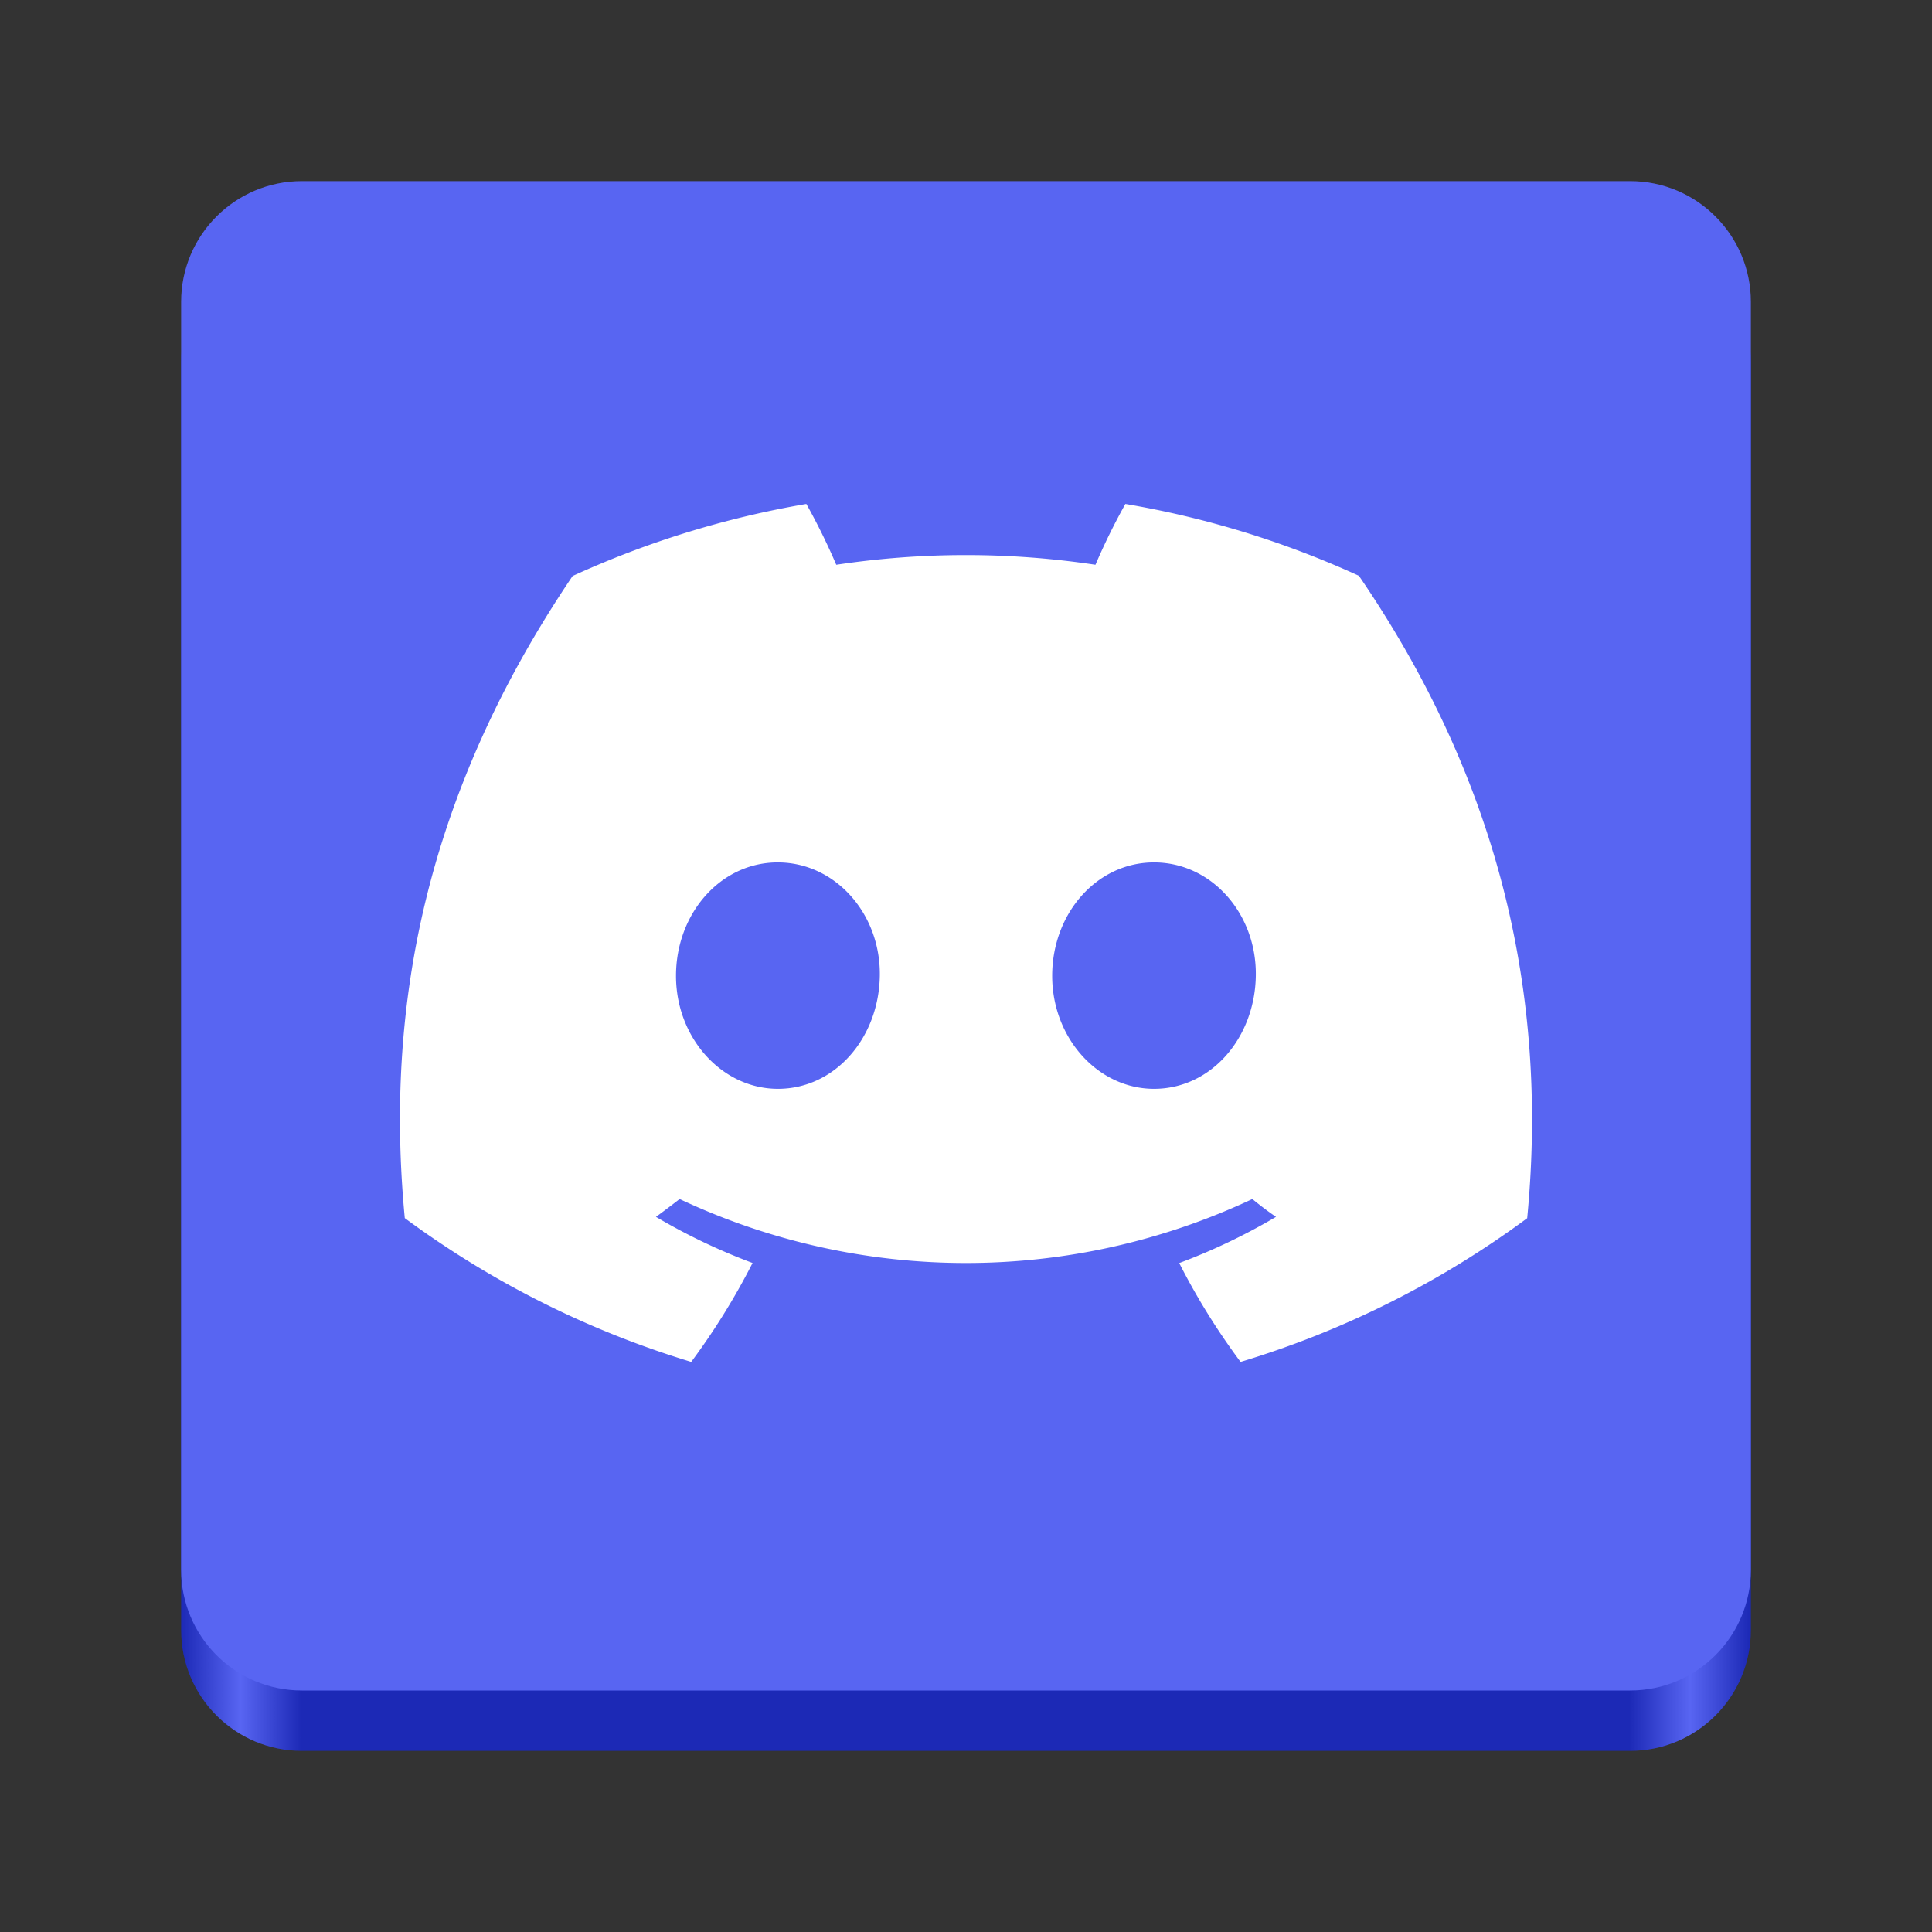
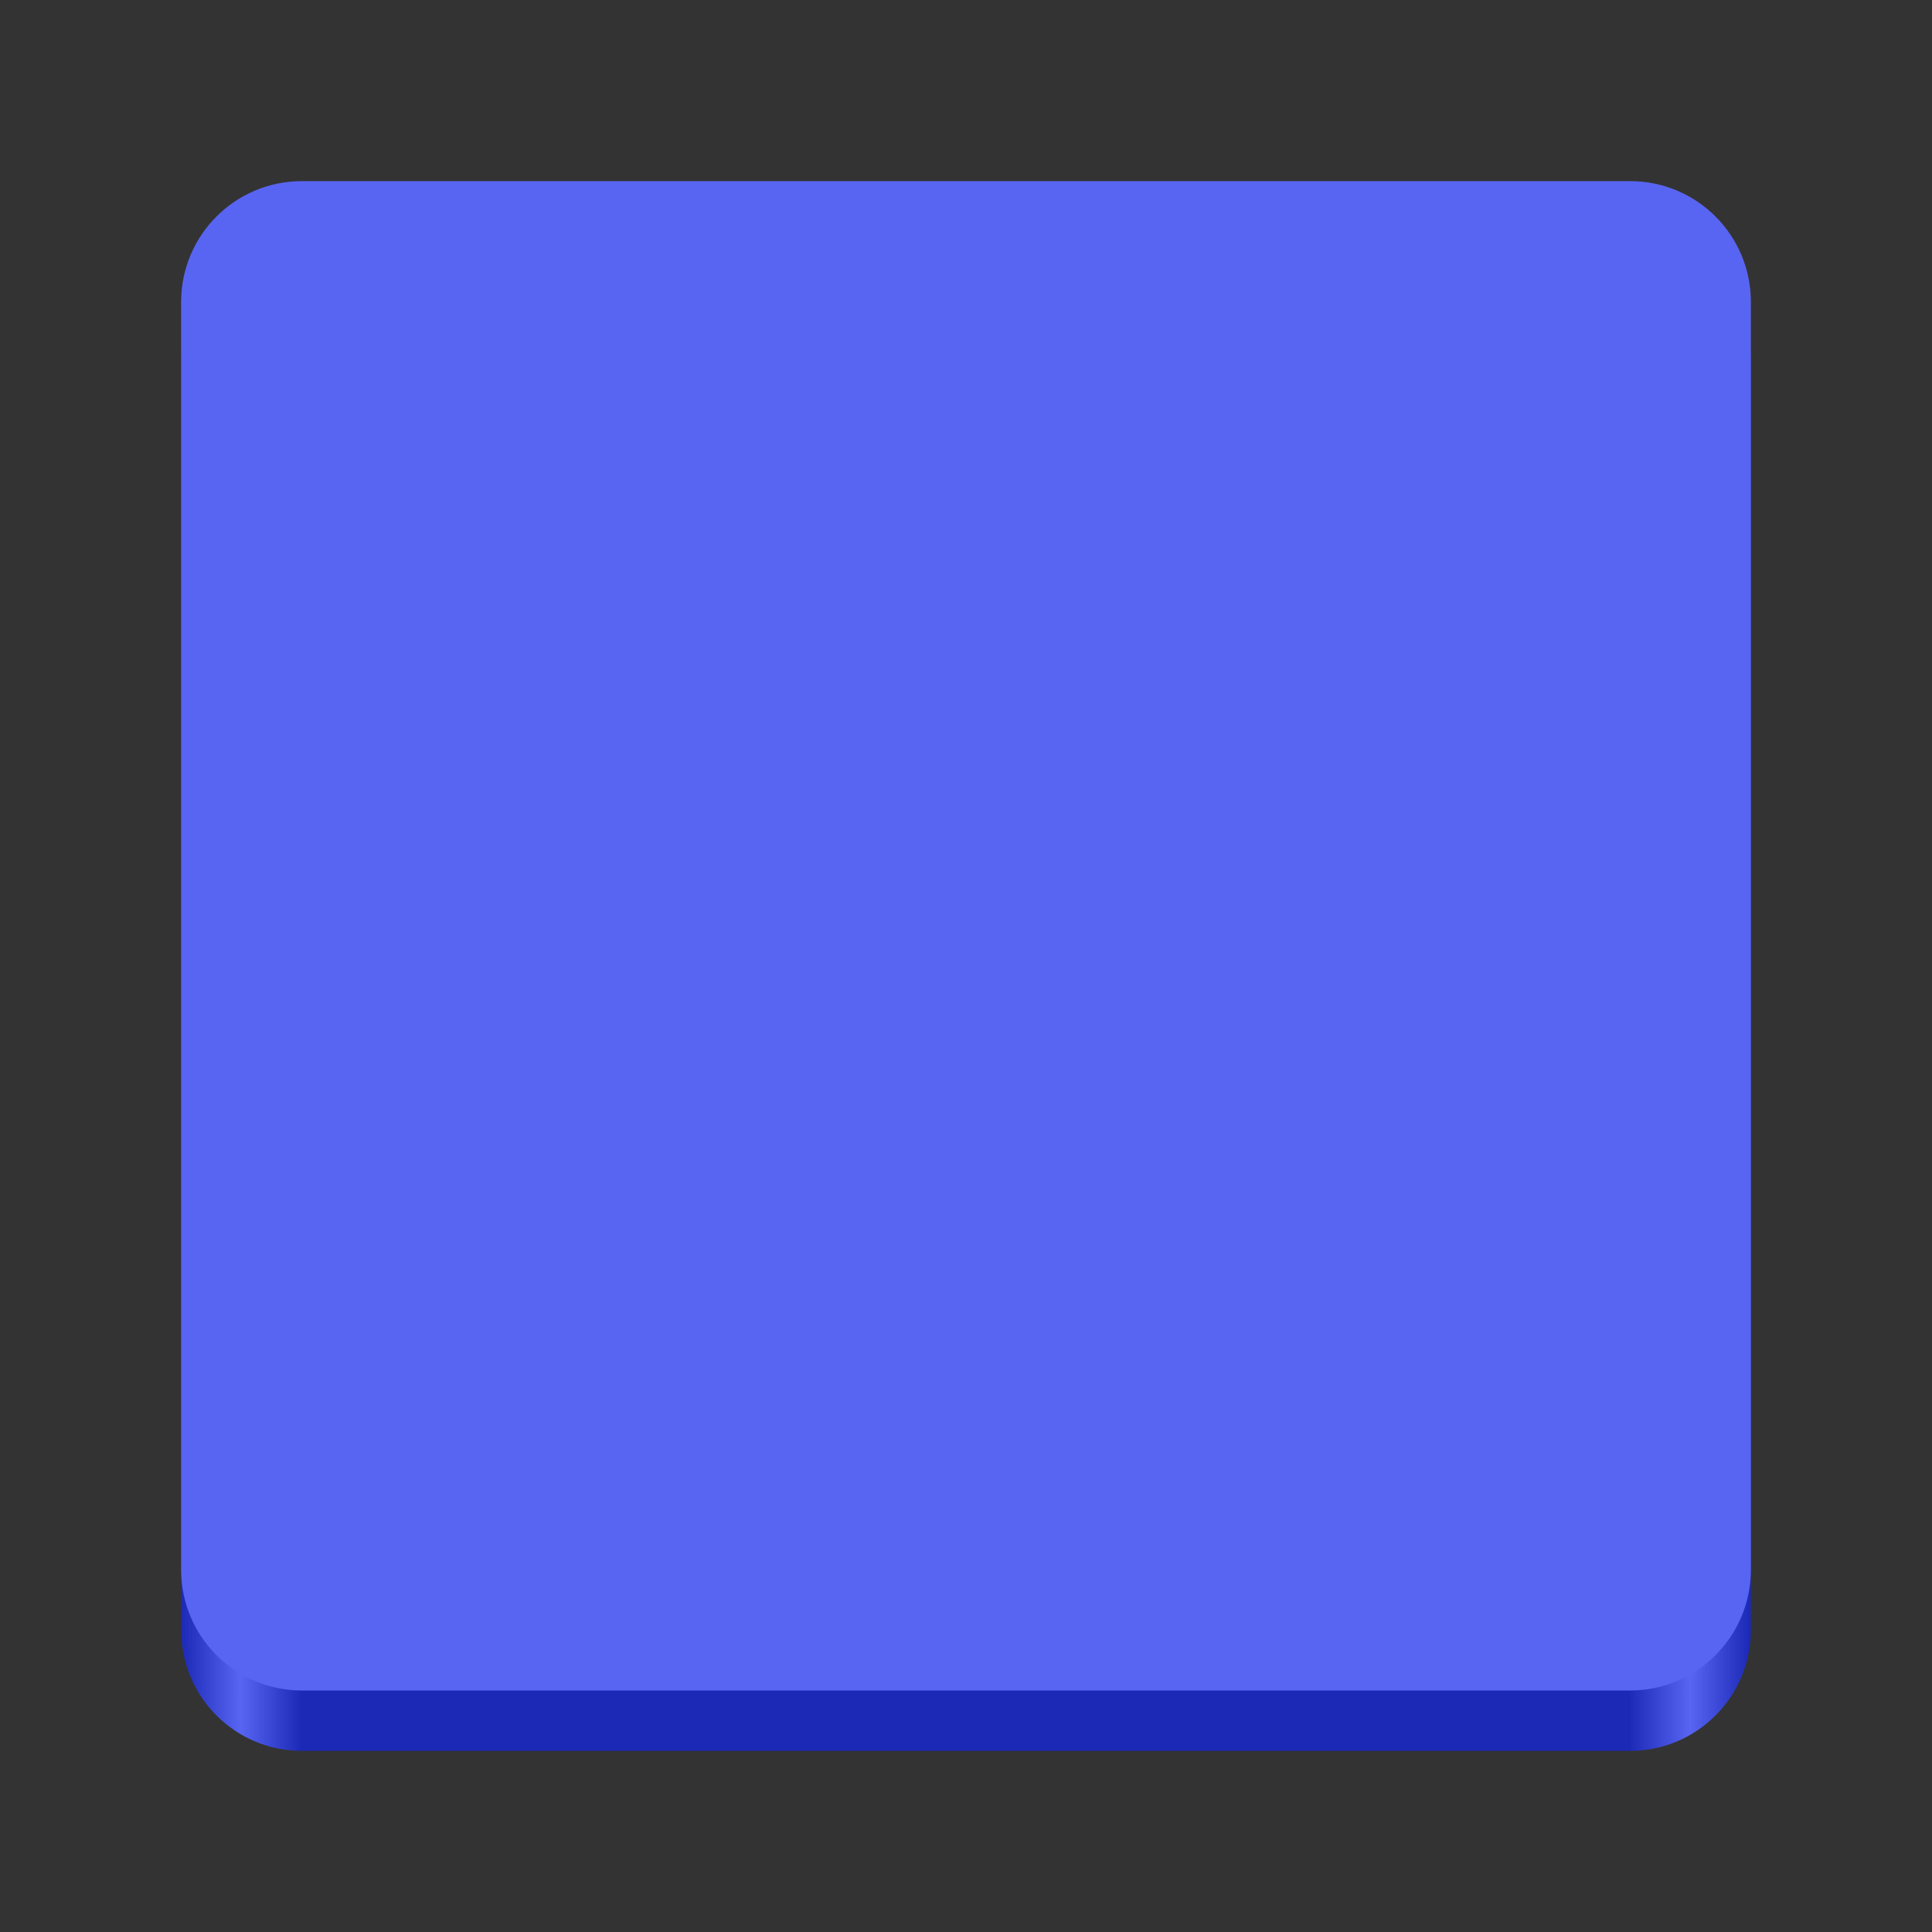
<svg xmlns="http://www.w3.org/2000/svg" xmlns:ns1="http://sodipodi.sourceforge.net/DTD/sodipodi-0.dtd" xmlns:ns2="http://www.inkscape.org/namespaces/inkscape" width="128pt" height="128pt" viewBox="0 0 128 128" version="1.1" id="svg80" ns1:docname="discord_adw.svg" ns2:version="1.3.2 (091e20ef0f, 2023-11-25)" xml:space="preserve">
  <rect x="0" y="0" width="128" height="128" fill="#333333" stroke="none" />
  <ns1:namedview id="namedview82" pagecolor="#505050" bordercolor="#ffffff" borderopacity="1" ns2:showpageshadow="0" ns2:pageopacity="0" ns2:pagecheckerboard="1" ns2:deskcolor="#505050" ns2:document-units="pt" showgrid="false" ns2:zoom="0.93429248" ns2:cx="-116.13066" ns2:cy="-54.051596" ns2:window-width="1920" ns2:window-height="1011" ns2:window-x="0" ns2:window-y="0" ns2:window-maximized="1" ns2:current-layer="svg80" />
  <defs id="defs45">
    <linearGradient id="linear0" gradientUnits="userSpaceOnUse" x1="88.596" y1="-449.394" x2="536.596" y2="-449.394" gradientTransform="matrix(0.232,0,0,0.329,-8.567,263.827)">
      <stop offset="0" style="stop-color:#1c29b6;stop-opacity:1;" id="stop2" />
      <stop offset="0.038" style="stop-color:#5865f2;stop-opacity:1;" id="stop4" />
      <stop offset="0.077" style="stop-color:#1c29b6;stop-opacity:1;" id="stop6" />
      <stop offset="0.923" style="stop-color:#1c29b6;stop-opacity:1;" id="stop8" />
      <stop offset="0.962" style="stop-color:#5865f2;stop-opacity:1;" id="stop10" />
      <stop offset="1" style="stop-color:#1c29b6;stop-opacity:1;" id="stop12" />
    </linearGradient>
    <linearGradient id="linear1" gradientUnits="userSpaceOnUse" x1="62" y1="284" x2="62" y2="216.322" gradientTransform="matrix(1,0,0,1,4,0)">
      <stop offset="0" style="stop-color:rgb(89.804%,64.706%,3.922%);stop-opacity:1;" id="stop15" />
      <stop offset="1" style="stop-color:rgb(96.471%,82.745%,17.647%);stop-opacity:1;" id="stop17" />
    </linearGradient>
    <linearGradient id="linear2" gradientUnits="userSpaceOnUse" x1="70" y1="280" x2="70" y2="222" gradientTransform="matrix(1,0,0,1,4,0)">
      <stop offset="0" style="stop-color:rgb(87.843%,10.588%,14.118%);stop-opacity:1;" id="stop20" />
      <stop offset="1" style="stop-color:rgb(96.471%,38.039%,31.765%);stop-opacity:1;" id="stop22" />
    </linearGradient>
    <linearGradient id="linear3" gradientUnits="userSpaceOnUse" x1="79" y1="218" x2="95" y2="218" gradientTransform="matrix(0,-1,1,0,-129,137)">
      <stop offset="0" style="stop-color:rgb(87.843%,10.588%,14.118%);stop-opacity:1;" id="stop25" />
      <stop offset="1" style="stop-color:rgb(97.255%,53.333%,48.627%);stop-opacity:1;" id="stop27" />
    </linearGradient>
    <linearGradient id="linear4" gradientUnits="userSpaceOnUse" x1="-72" y1="-262" x2="-72" y2="-189.054" gradientTransform="matrix(1,0,0,-1,130,20)">
      <stop offset="0" style="stop-color:rgb(10.196%,37.255%,70.588%);stop-opacity:1;" id="stop30" />
      <stop offset="1" style="stop-color:rgb(38.431%,62.745%,91.765%);stop-opacity:1;" id="stop32" />
    </linearGradient>
    <linearGradient id="linear5" gradientUnits="userSpaceOnUse" x1="55" y1="198" x2="71" y2="198" gradientTransform="matrix(0,-1,1,0,-161,136)">
      <stop offset="0" style="stop-color:rgb(20.784%,51.765%,89.412%);stop-opacity:1;" id="stop35" />
      <stop offset="1" style="stop-color:rgb(59.608%,75.686%,94.51%);stop-opacity:1;" id="stop37" />
    </linearGradient>
    <linearGradient id="linear6" gradientUnits="userSpaceOnUse" x1="31" y1="270" x2="47" y2="270" gradientTransform="matrix(0,-1,1,0,-207,65)">
      <stop offset="0" style="stop-color:rgb(89.804%,64.706%,3.922%);stop-opacity:1;" id="stop40" />
      <stop offset="1" style="stop-color:rgb(97.255%,89.412%,36.078%);stop-opacity:1;" id="stop42" />
    </linearGradient>
    <rect x="-10.841" y="-111.813" width="386.784" height="246.513" id="rect2600" />
  </defs>
  <g id="surface102707">
    <path style=" stroke:none;fill-rule:nonzero;fill:url(#linear0);" d="M 20 16 L 108 16 C 112.418 16 116 19.582 116 24 L 116 108 C 116 112.418 112.418 116 108 116 L 20 116 C 15.582 116 12 112.418 12 108 L 12 24 C 12 19.582 15.582 16 20 16 Z M 20 16 " id="path47" />
    <path style="stroke:none;fill-rule:nonzero;fill:#5865f2;fill-opacity:1" d="M 20 12 L 108 12 C 112.418 12 116 15.582 116 20 L 116 104 C 116 108.418 112.418 112 108 112 L 20 112 C 15.582 112 12 108.418 12 104 L 12 20 C 12 15.582 15.582 12 20 12 Z M 20 12 " id="path49" />
  </g>
-   <path fill="#ffffff" d="m 90.032,38.148 a 62.028,62.028 0 0 0 -15.473,-4.76 42.508,42.508 0 0 0 -1.982,4.029 57.621,57.621 0 0 0 -17.172,0 42.691,42.691 0 0 0 -1.982,-4.029 62.464,62.464 0 0 0 -15.485,4.772 C 28.146,52.647 25.491,66.775 26.818,80.703 v 0 a 62.37,62.37 0 0 0 18.977,9.527 45.835,45.835 0 0 0 4.064,-6.554 40.361,40.361 0 0 1 -6.4,-3.056 c 0.537,-0.389 1.062,-0.79 1.569,-1.18 a 44.579,44.579 0 0 0 37.942,0 c 0.513,0.419 1.038,0.82 1.569,1.18 a 40.514,40.514 0 0 1 -6.412,3.062 45.422,45.422 0 0 0 4.064,6.548 62.087,62.087 0 0 0 18.989,-9.521 v 0 C 102.739,64.557 98.521,50.559 90.032,38.148 Z M 51.541,72.138 c -3.699,0 -6.754,-3.357 -6.754,-7.486 0,-4.129 2.949,-7.515 6.743,-7.515 3.793,0 6.825,3.386 6.76,7.515 -0.065,4.129 -2.979,7.486 -6.748,7.486 z m 24.917,0 c -3.705,0 -6.748,-3.357 -6.748,-7.486 0,-4.129 2.949,-7.515 6.748,-7.515 3.799,0 6.807,3.386 6.743,7.515 -0.065,4.129 -2.973,7.486 -6.743,7.486 z" id="path1" style="stroke-width:0.59" />
</svg>